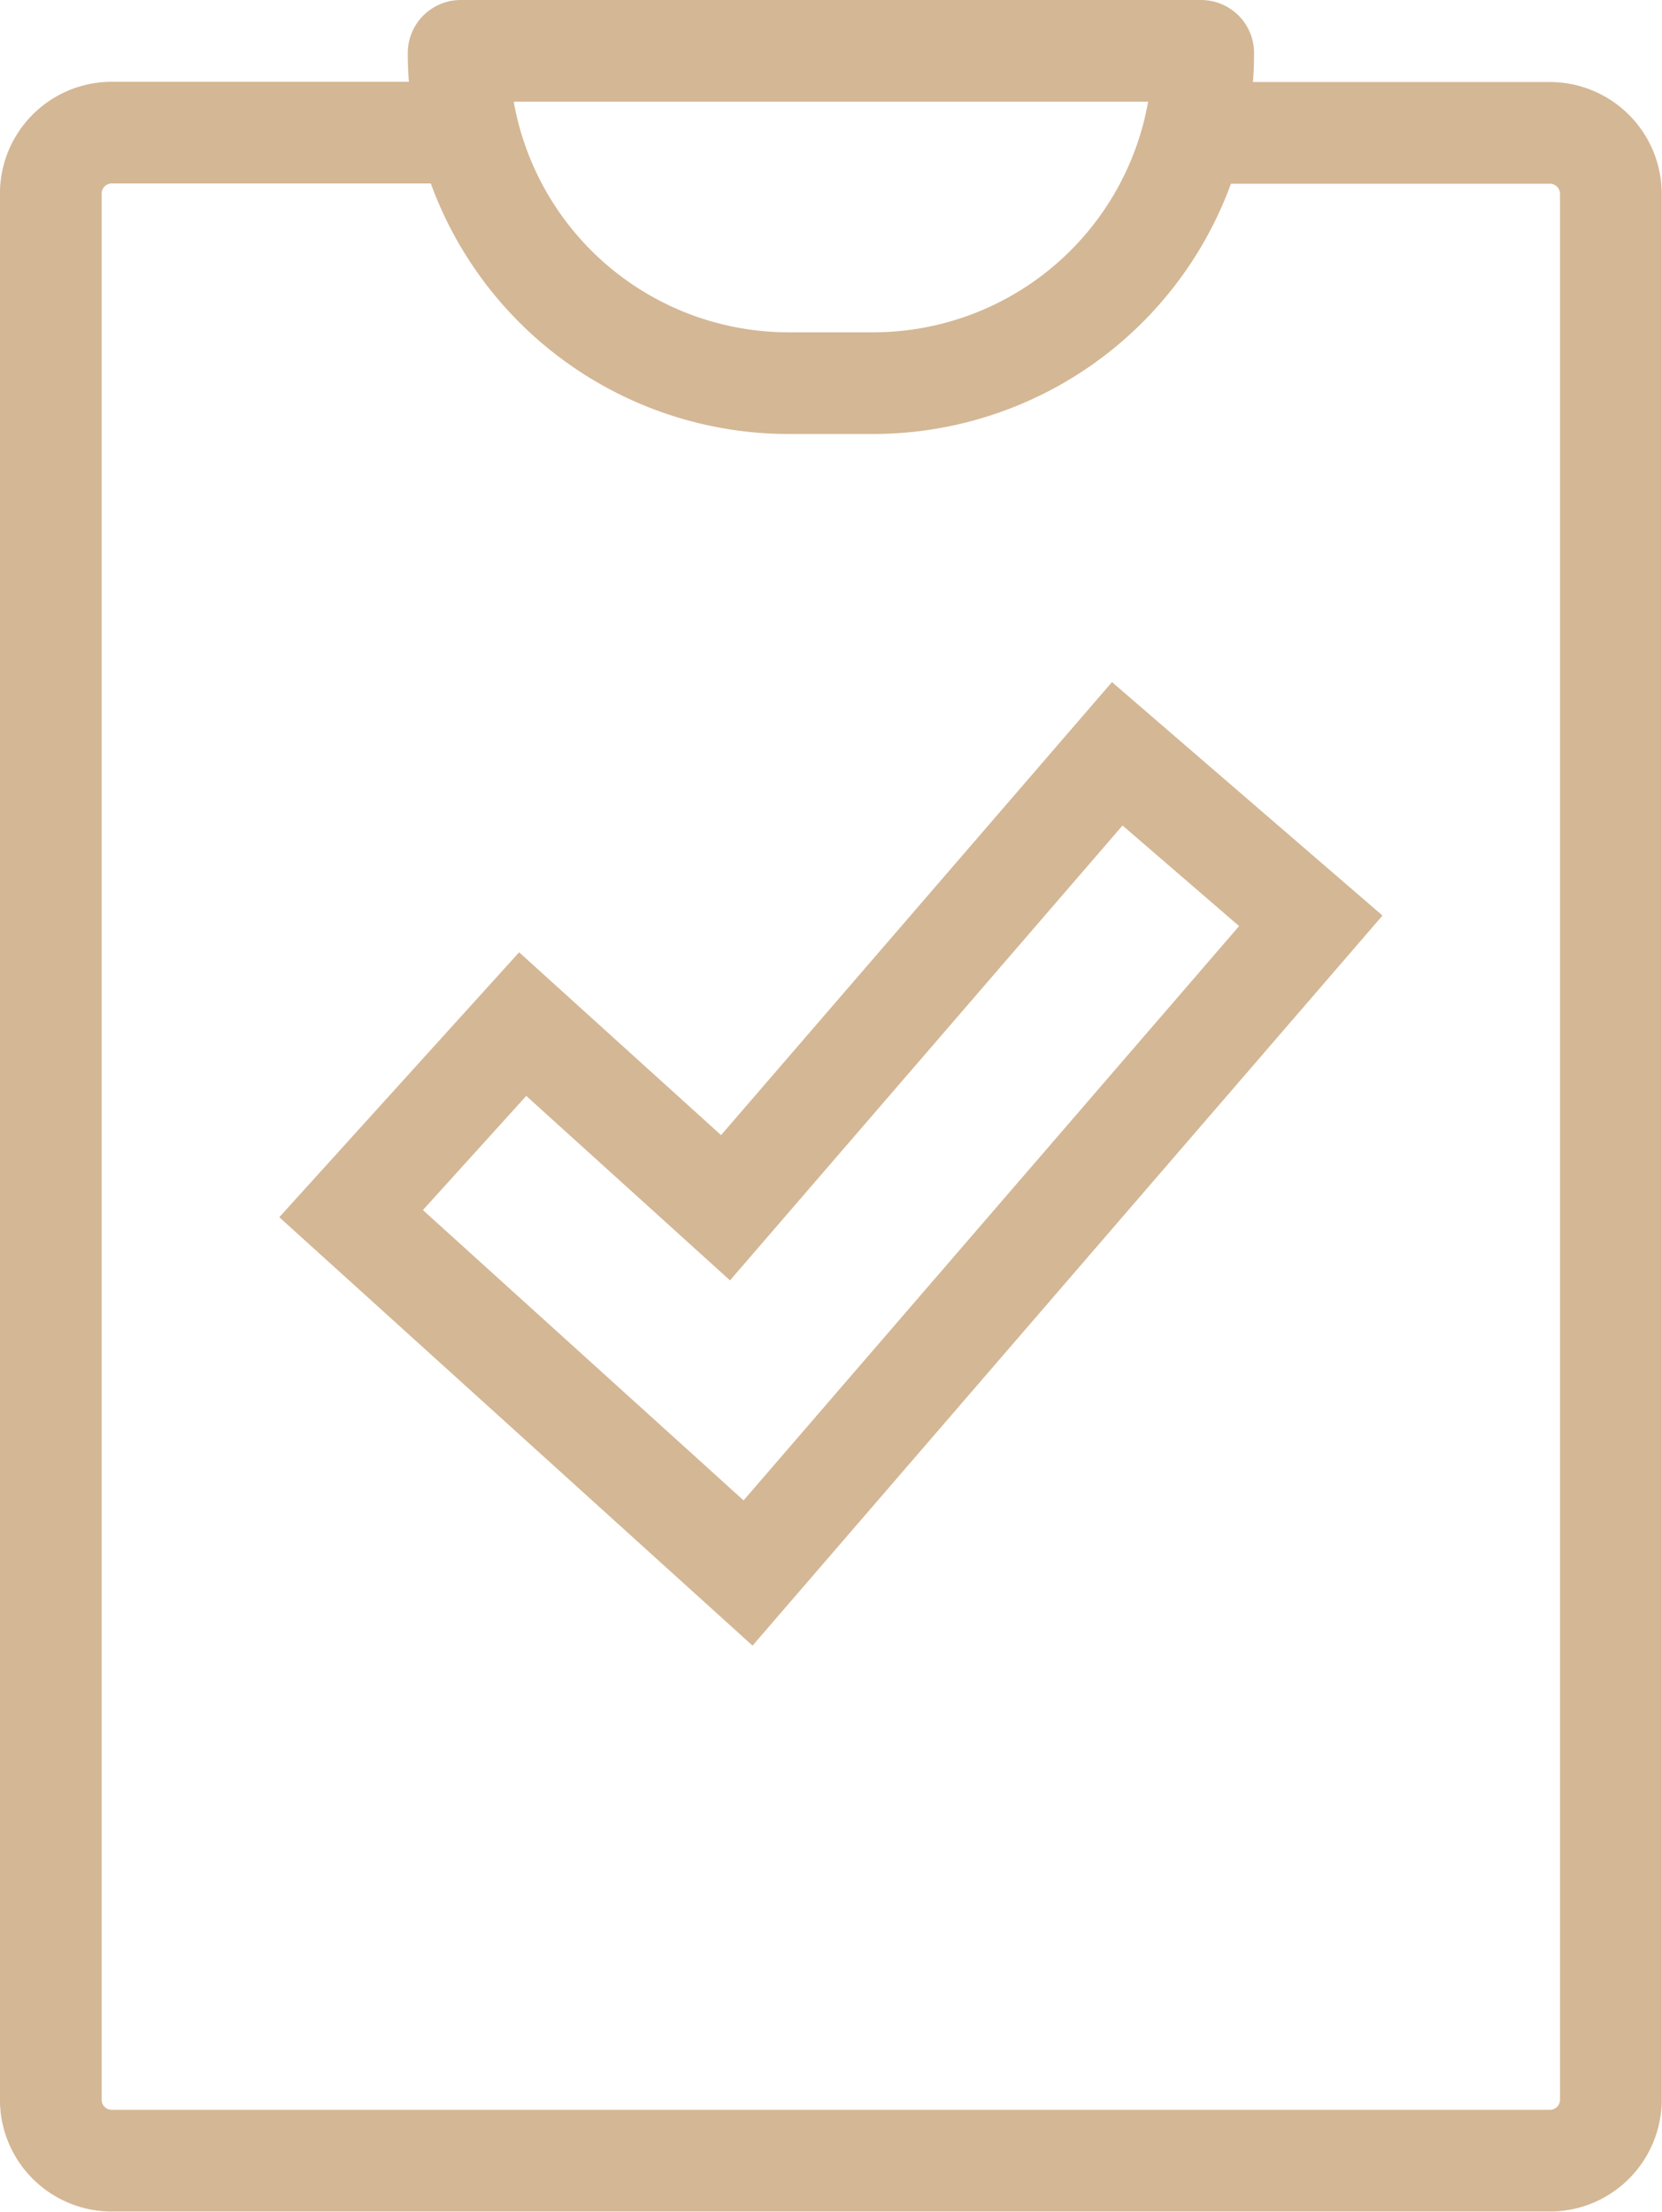
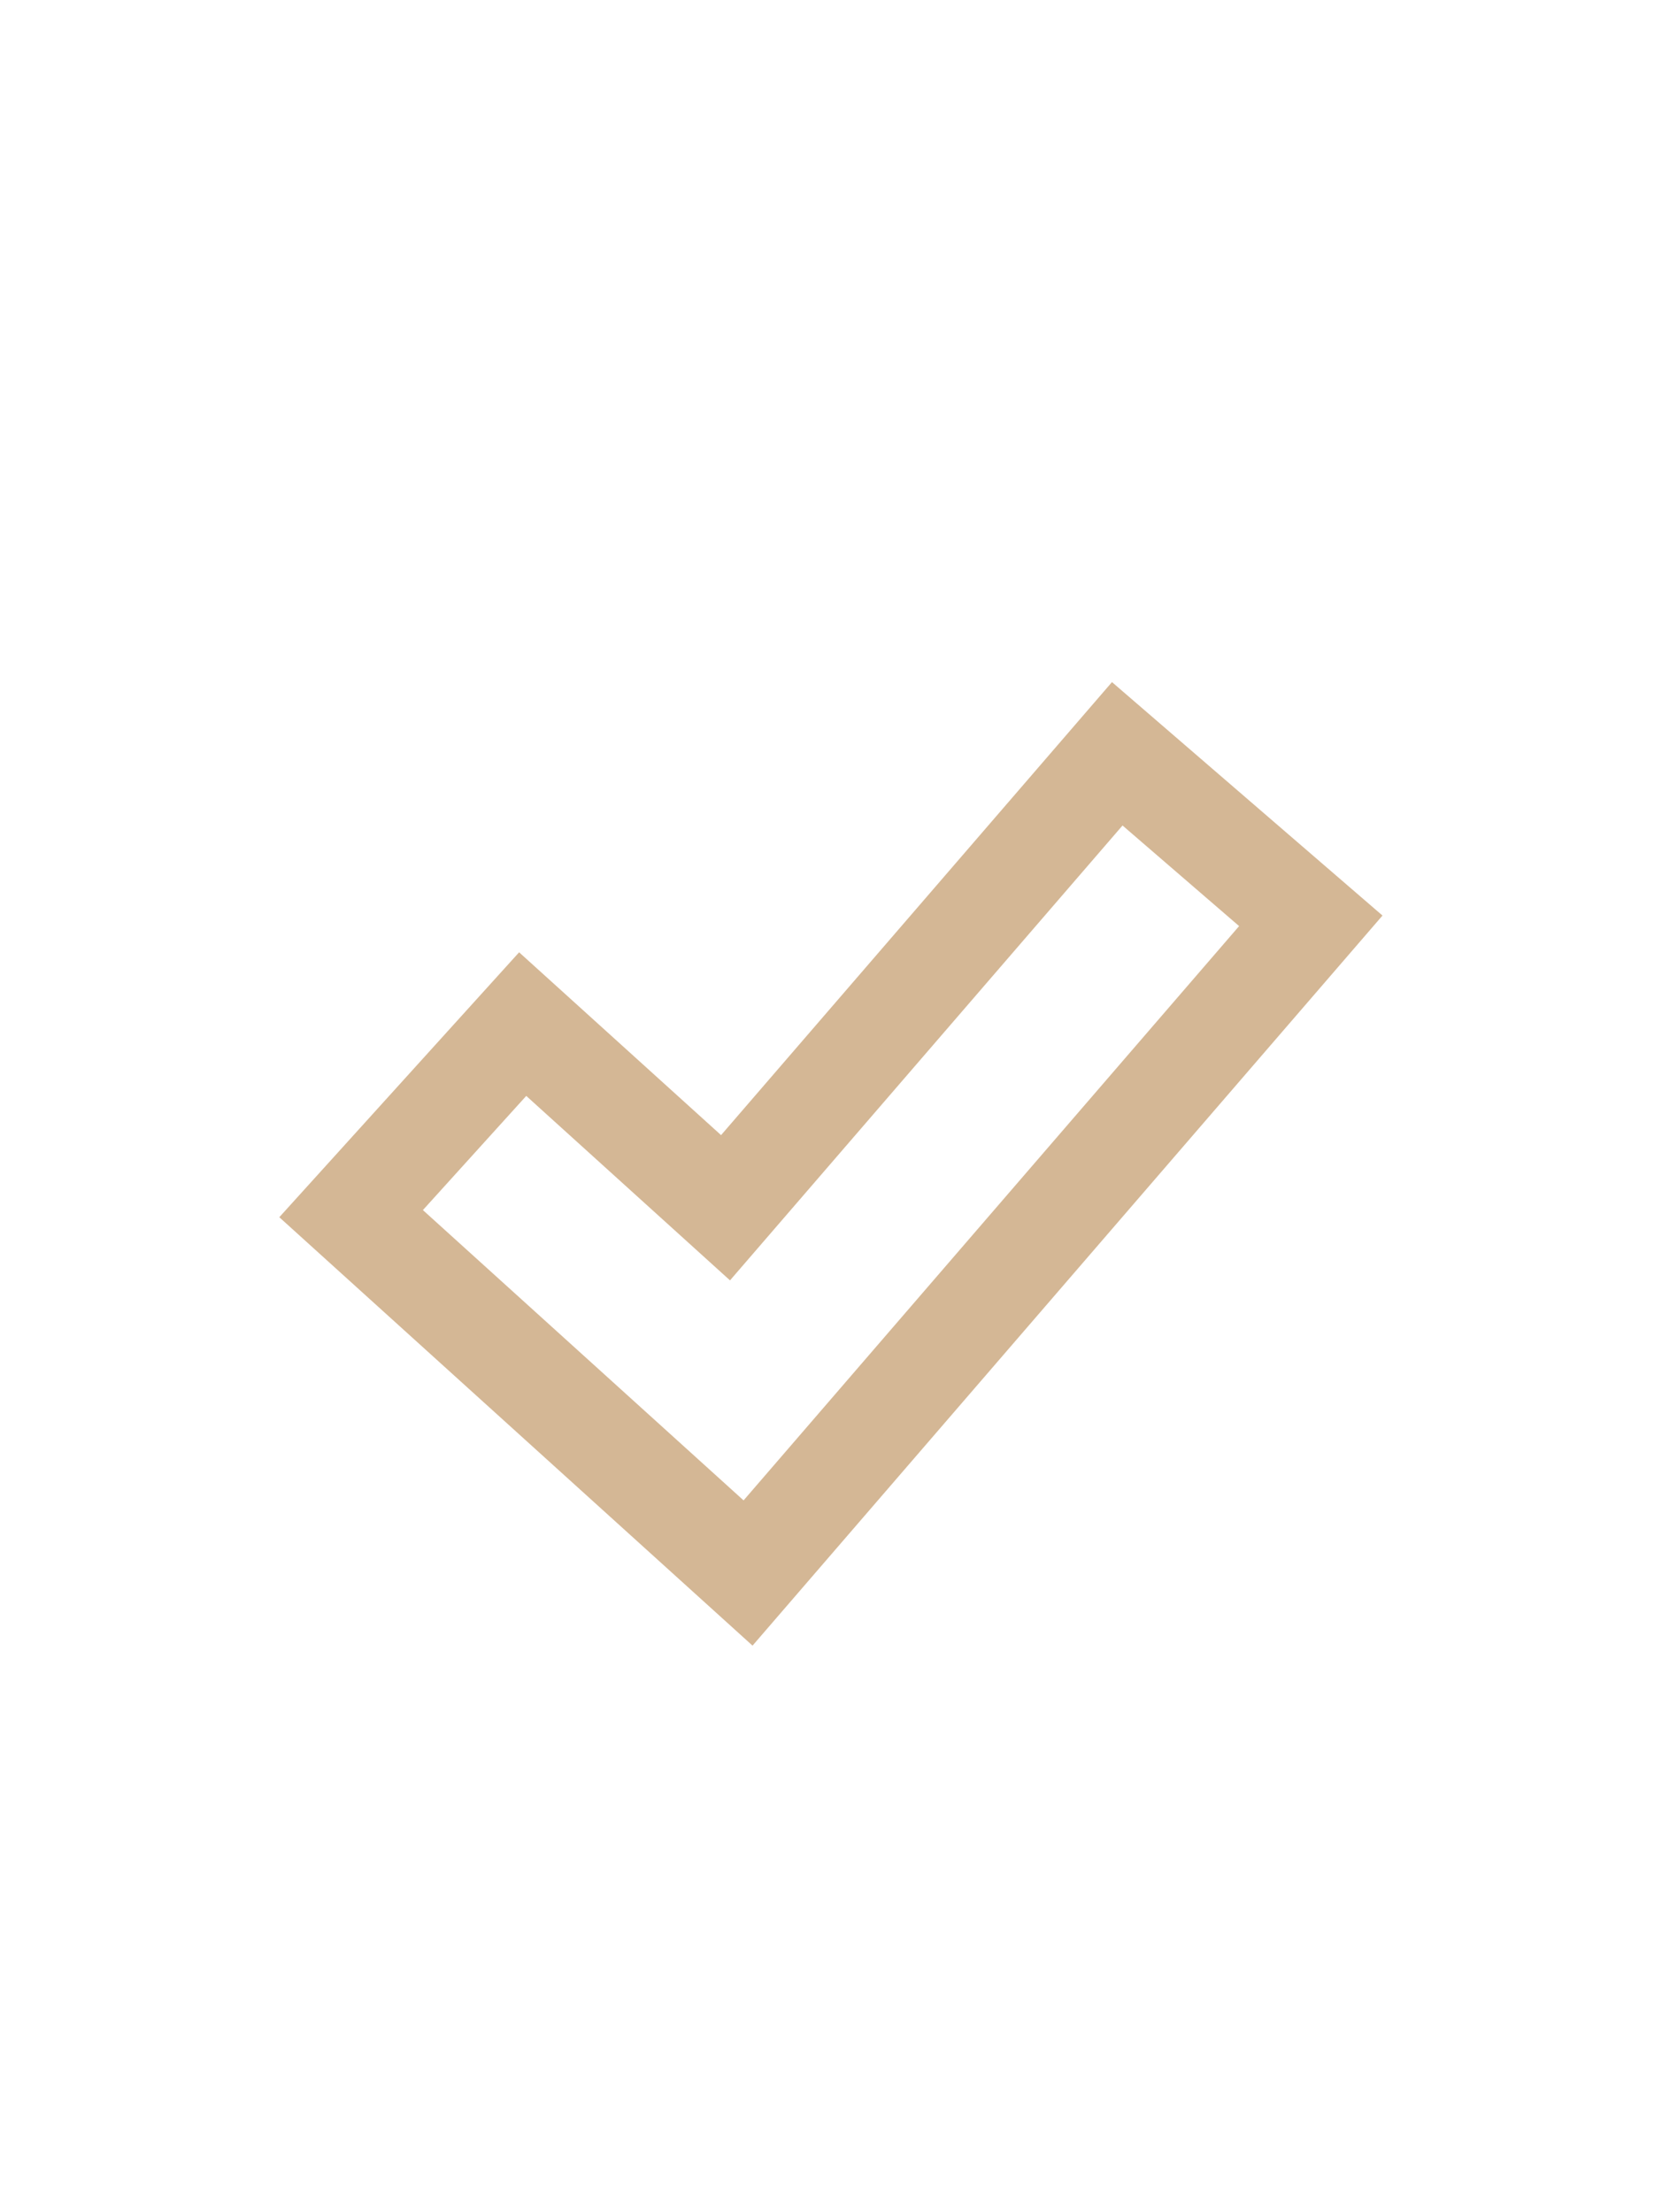
<svg xmlns="http://www.w3.org/2000/svg" width="32.691" height="43.515" viewBox="0 0 32.691 43.515">
  <g id="Group_546" data-name="Group 546" transform="translate(17.822 -6.351)">
    <g id="Group_547" data-name="Group 547" transform="translate(-17.876 6.297)">
-       <path id="Path_320" data-name="Path 320" d="M9.606,4.03H2.7a1.2,1.2,0,0,0-1.2,1.2v37.5a1.2,1.2,0,0,0,1.2,1.2H30.986a1.2,1.2,0,0,0,1.2-1.2V5.235a1.2,1.2,0,0,0-1.2-1.2H24.023" transform="translate(-0.447 -1.367)" fill="none" stroke="#d4b795" stroke-width="2" />
-       <path id="Path_321" data-name="Path 321" d="M22.26,8.038H20.6a6.494,6.494,0,0,1-6.493-6.495A.043.043,0,0,1,14.15,1.5H28.71a.043.043,0,0,1,.043.043A6.494,6.494,0,0,1,22.26,8.038Z" transform="translate(-5.032 -0.446)" fill="none" stroke="#d4b795" stroke-width="2" />
      <path id="Path_322" data-name="Path 322" d="M18.591,39.351l-7.808-7.07,3.375-3.729,3.99,3.613,7.705-8.931L29.66,26.52Z" transform="translate(-3.823 -8.35)" fill="none" stroke="#d4b795" stroke-width="2" />
    </g>
  </g>
</svg>